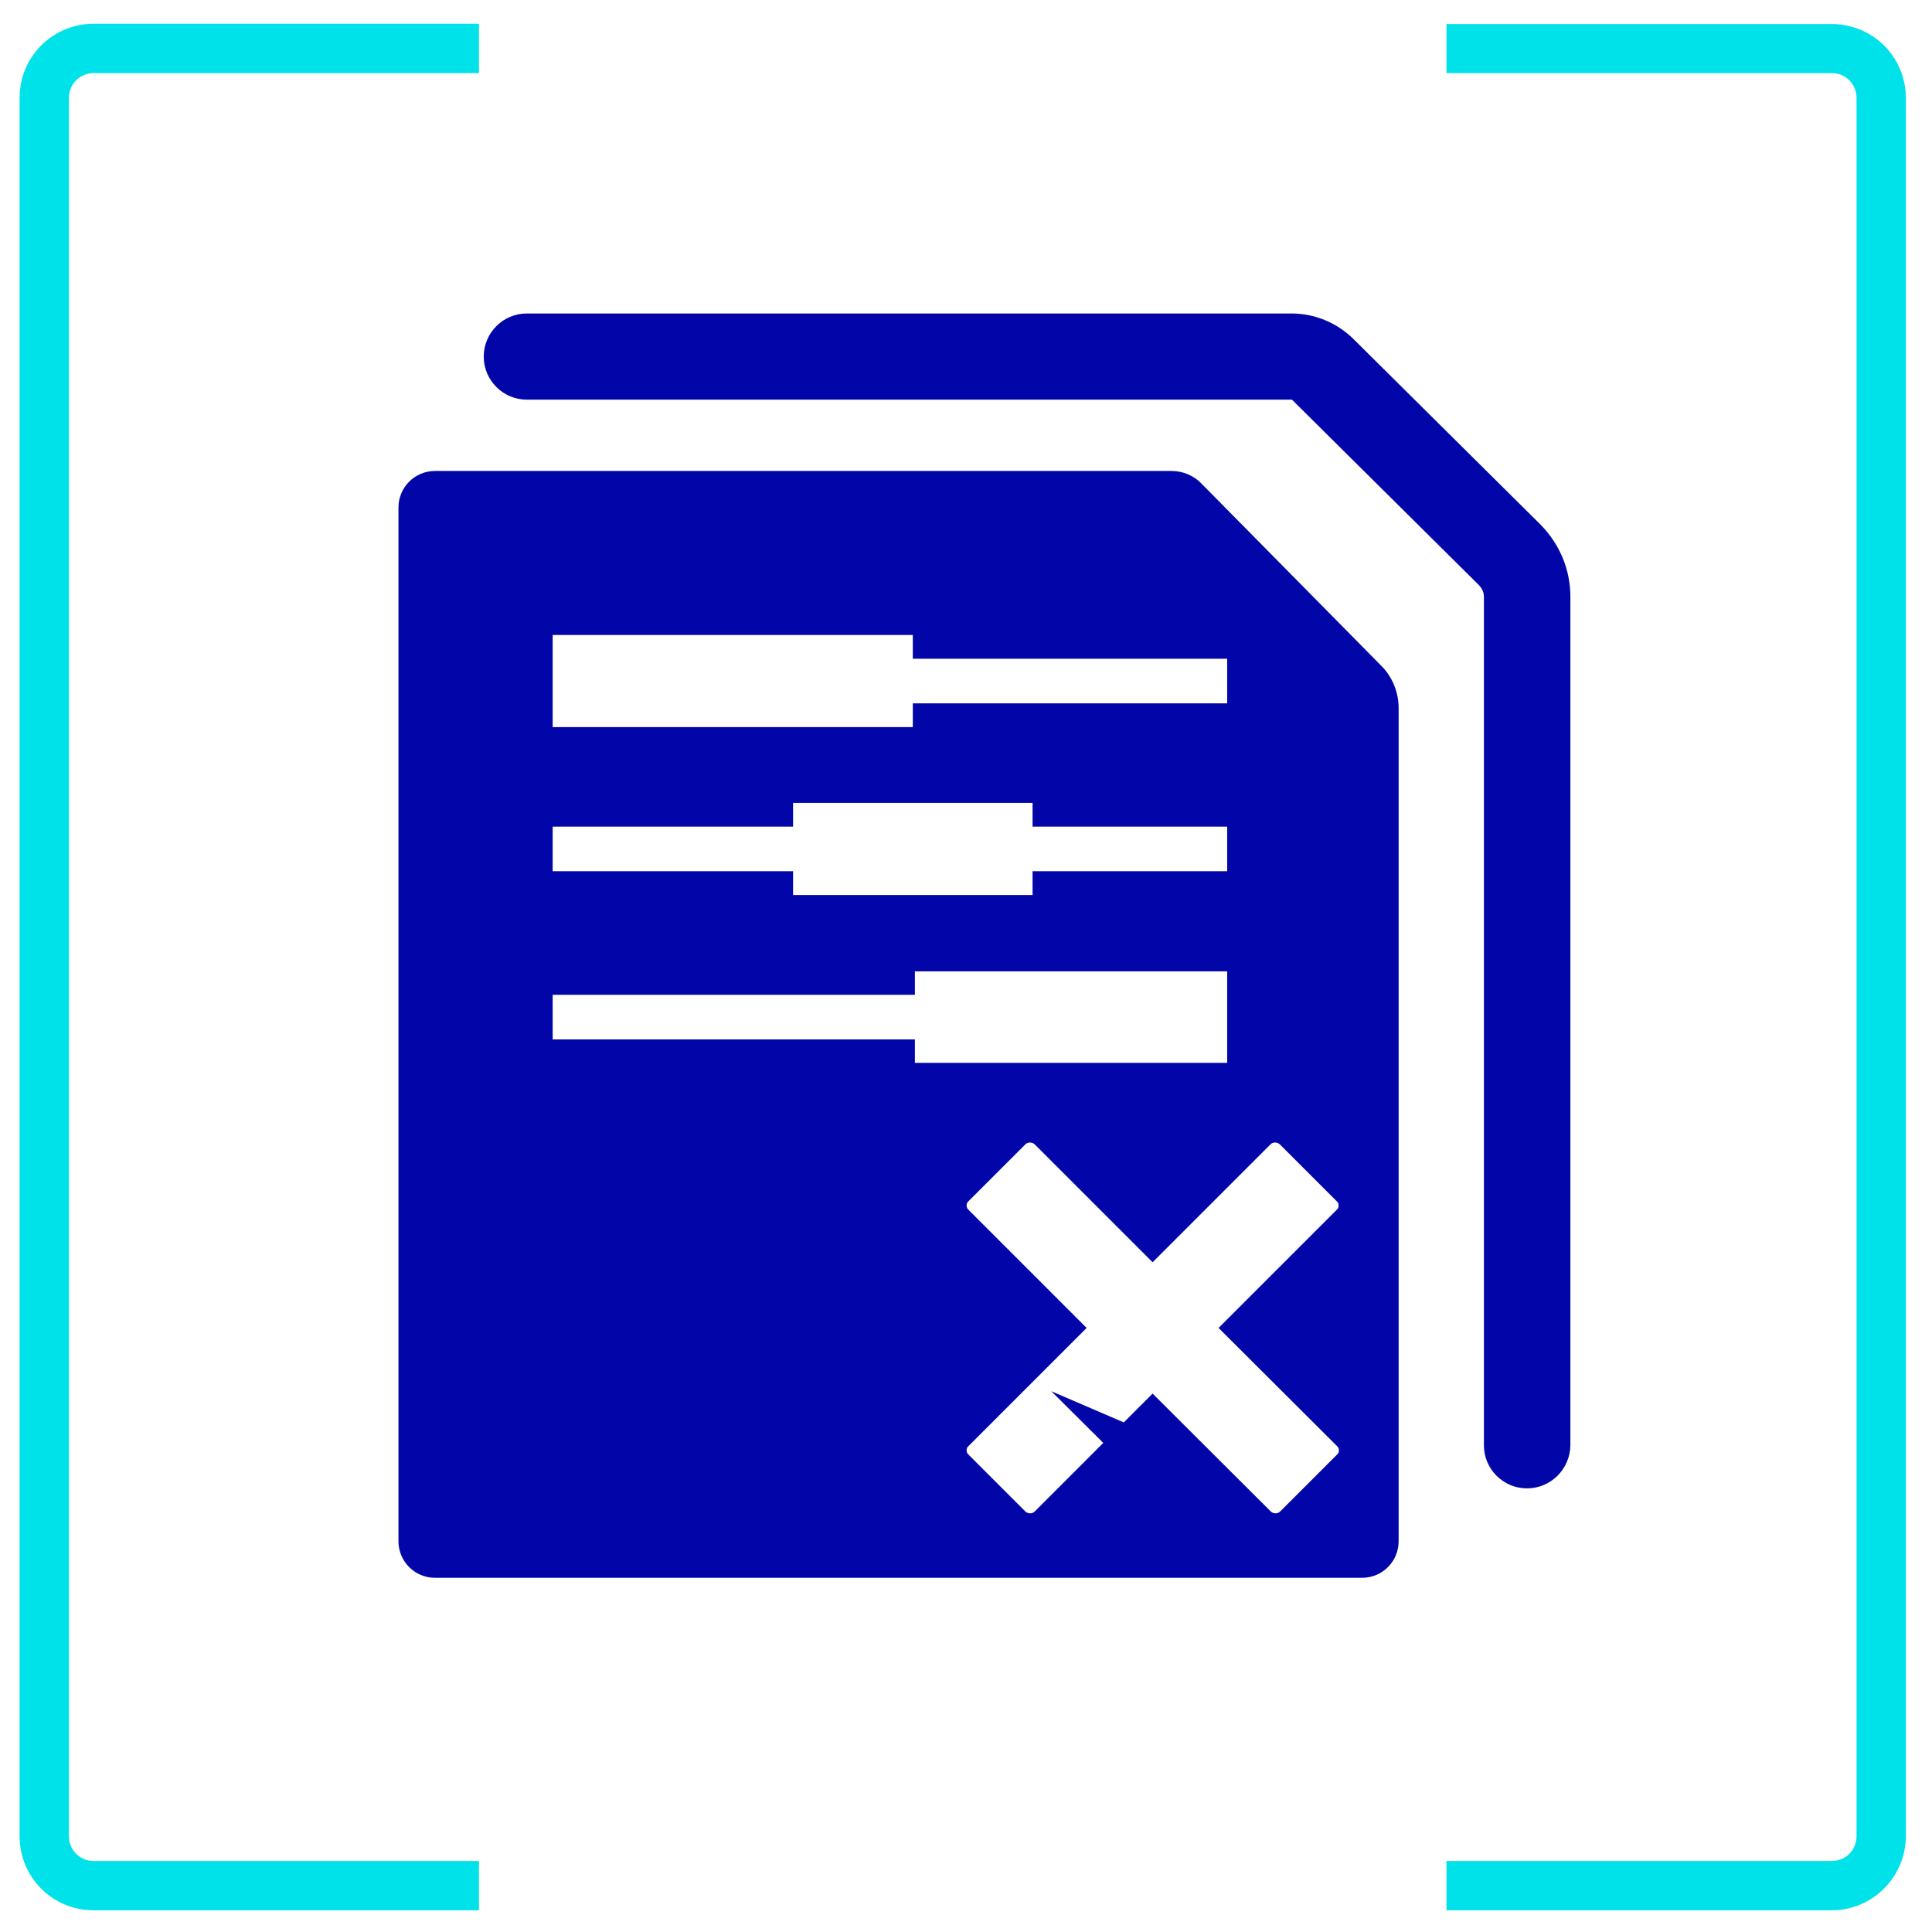
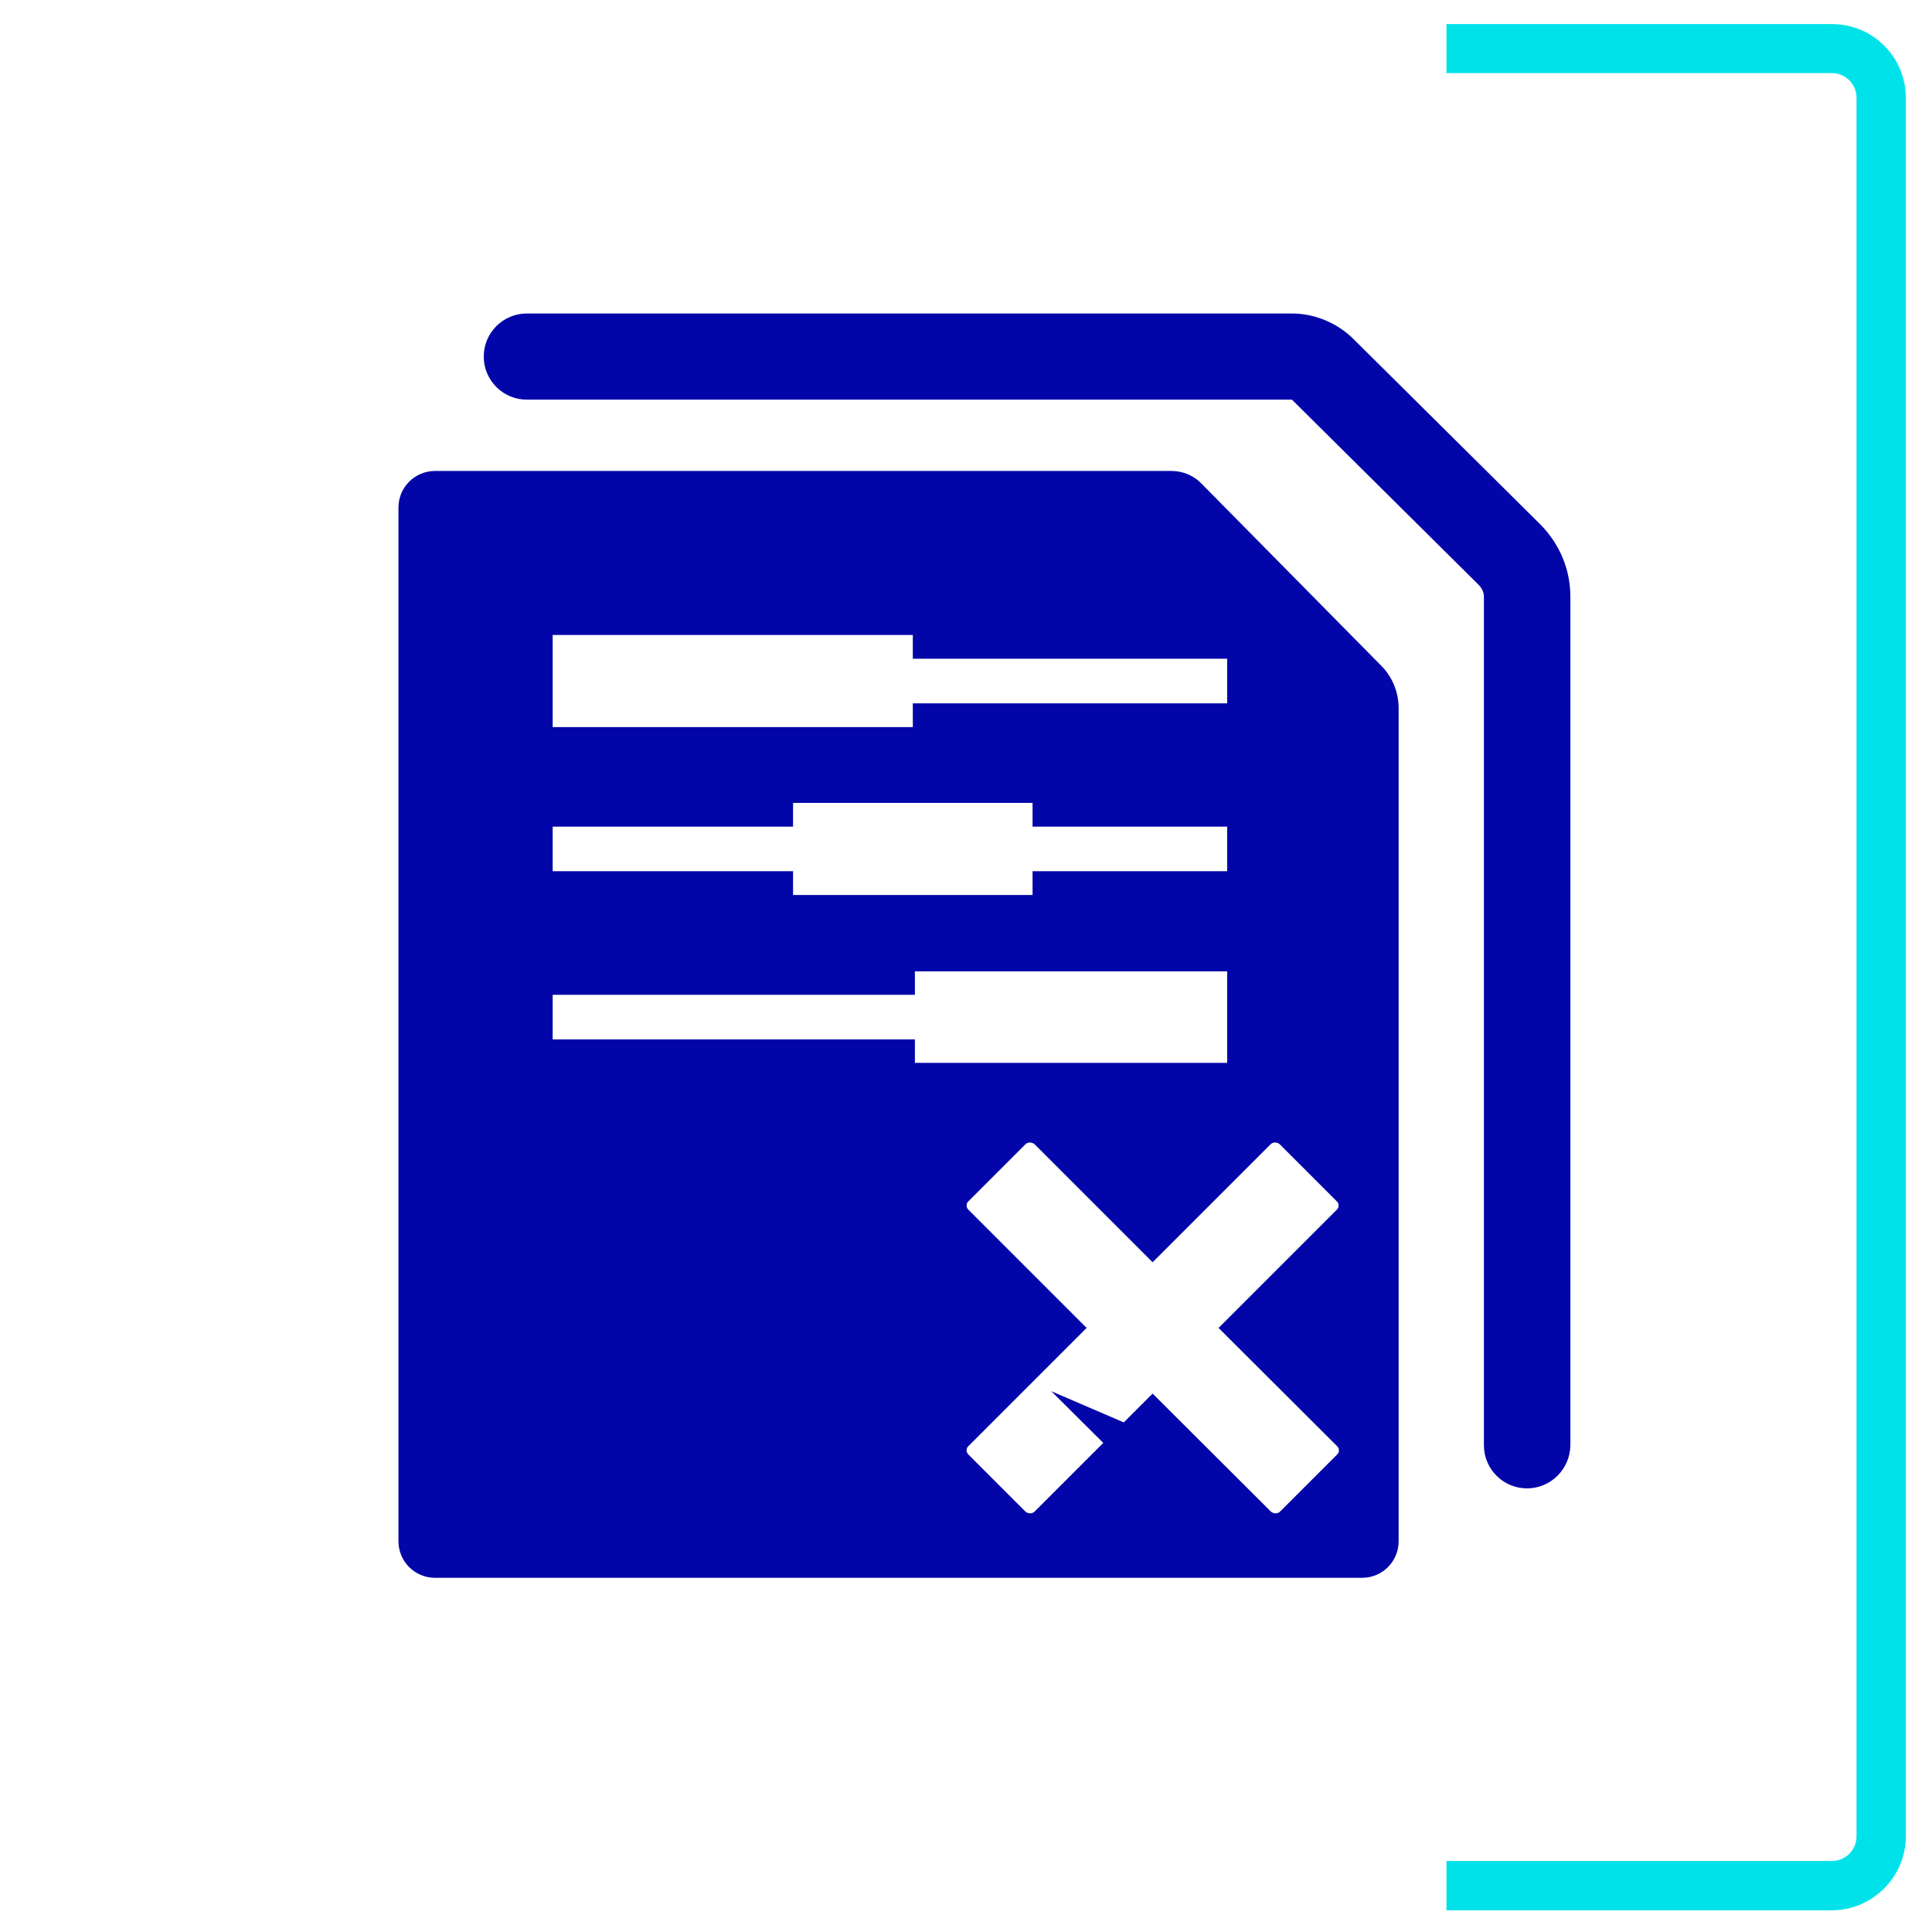
<svg xmlns="http://www.w3.org/2000/svg" xml:space="preserve" style="enable-background:new 0 0 650.2 650.3;" viewBox="0 0 650.2 650.3" y="0px" x="0px" id="Artwork" version="1.1">
  <style type="text/css">
	.st0{fill:#00E2EA;}
	.st1{fill:#0206A8;}
</style>
  <g>
-     <path d="M161.2,642.9H31.5c-13.8,0-24.9-11.1-24.9-24.9V32.9C6.6,19.1,17.7,8,31.5,8h129.7v16.6H31.5   c-4.6,0-8.3,3.7-8.3,8.3V618c0,4.6,3.7,8.3,8.3,8.3h129.7V642.9L161.2,642.9z" class="st0" />
    <path d="M616.4,642.9H486.8v-16.6h129.7c4.6,0,8.3-3.7,8.3-8.3V32.9c0-4.6-3.7-8.3-8.3-8.3H486.8V8.1h129.7   c13.8,0,24.9,11.1,24.9,24.9v585.1C641.3,631.7,630.2,642.9,616.4,642.9z" class="st0" />
  </g>
  <g>
    <g>
      <path d="M513.9,500.9c-8,0-14.5-6.5-14.5-14.5V200.8c0-1.4-0.6-2.7-1.6-3.8l-62.9-62.4c-0.1-0.1-0.2-0.1-0.2-0.1    H177.3c-8,0-14.5-6.5-14.5-14.5s6.5-14.5,14.5-14.5h257.4c7.7,0,15.2,3.1,20.7,8.5l63,62.5c0.1,0.1,0.1,0.1,0.2,0.2    c6.4,6.6,9.9,15.1,9.9,24.1v285.6C528.4,494.4,521.9,500.9,513.9,500.9z" class="st1" />
    </g>
    <g>
      <path d="M465,224.2l-60.7-61.5c-2.6-2.7-6.3-4.2-10-4.2H146.4c-6.8,0-12.3,5.5-12.3,12.3v347.9    c0,6.8,5.5,12.3,12.3,12.3h312c6.8,0,12.3-5.5,12.3-12.3V238C470.6,232.8,468.6,227.9,465,224.2z M186,236.7v-15v-8h121.2v8H413    v15H307.2v8H186V236.7z M186,278.2h80.9v-8h80.6v8H413v15h-65.5v8h-80.6v-8H186V278.2z M186,349.8v-15h121.9v-7.9H413v7.9v15v7.9    H307.9v-7.9H186z M449.9,489.6l-19.1,19.1c-0.8,0.8-2.2,0.8-3.1,0L387.9,469l-9.7,9.7l-24.4-10.5l17.5,17.4l-23.1,23.1    c-0.8,0.8-2.2,0.8-3.1,0l-19.1-19.1c-0.5-0.5-0.7-0.9-0.7-1.5s0.2-1.1,0.7-1.5l39.7-39.7l-39.7-39.7c-0.5-0.5-0.7-0.9-0.7-1.5    s0.2-1.1,0.7-1.5l19.1-19.1c0.8-0.8,2.2-0.8,3.1,0l39.7,39.7l39.7-39.7c0.8-0.8,2.2-0.8,3.1,0l19.1,19.1c0.5,0.5,0.7,0.9,0.7,1.5    s-0.2,1.1-0.7,1.5l-39.7,39.7l39.8,39.7c0.5,0.5,0.7,0.9,0.7,1.5C450.6,488.7,450.4,489.2,449.9,489.6z" class="st1" />
    </g>
  </g>
</svg>